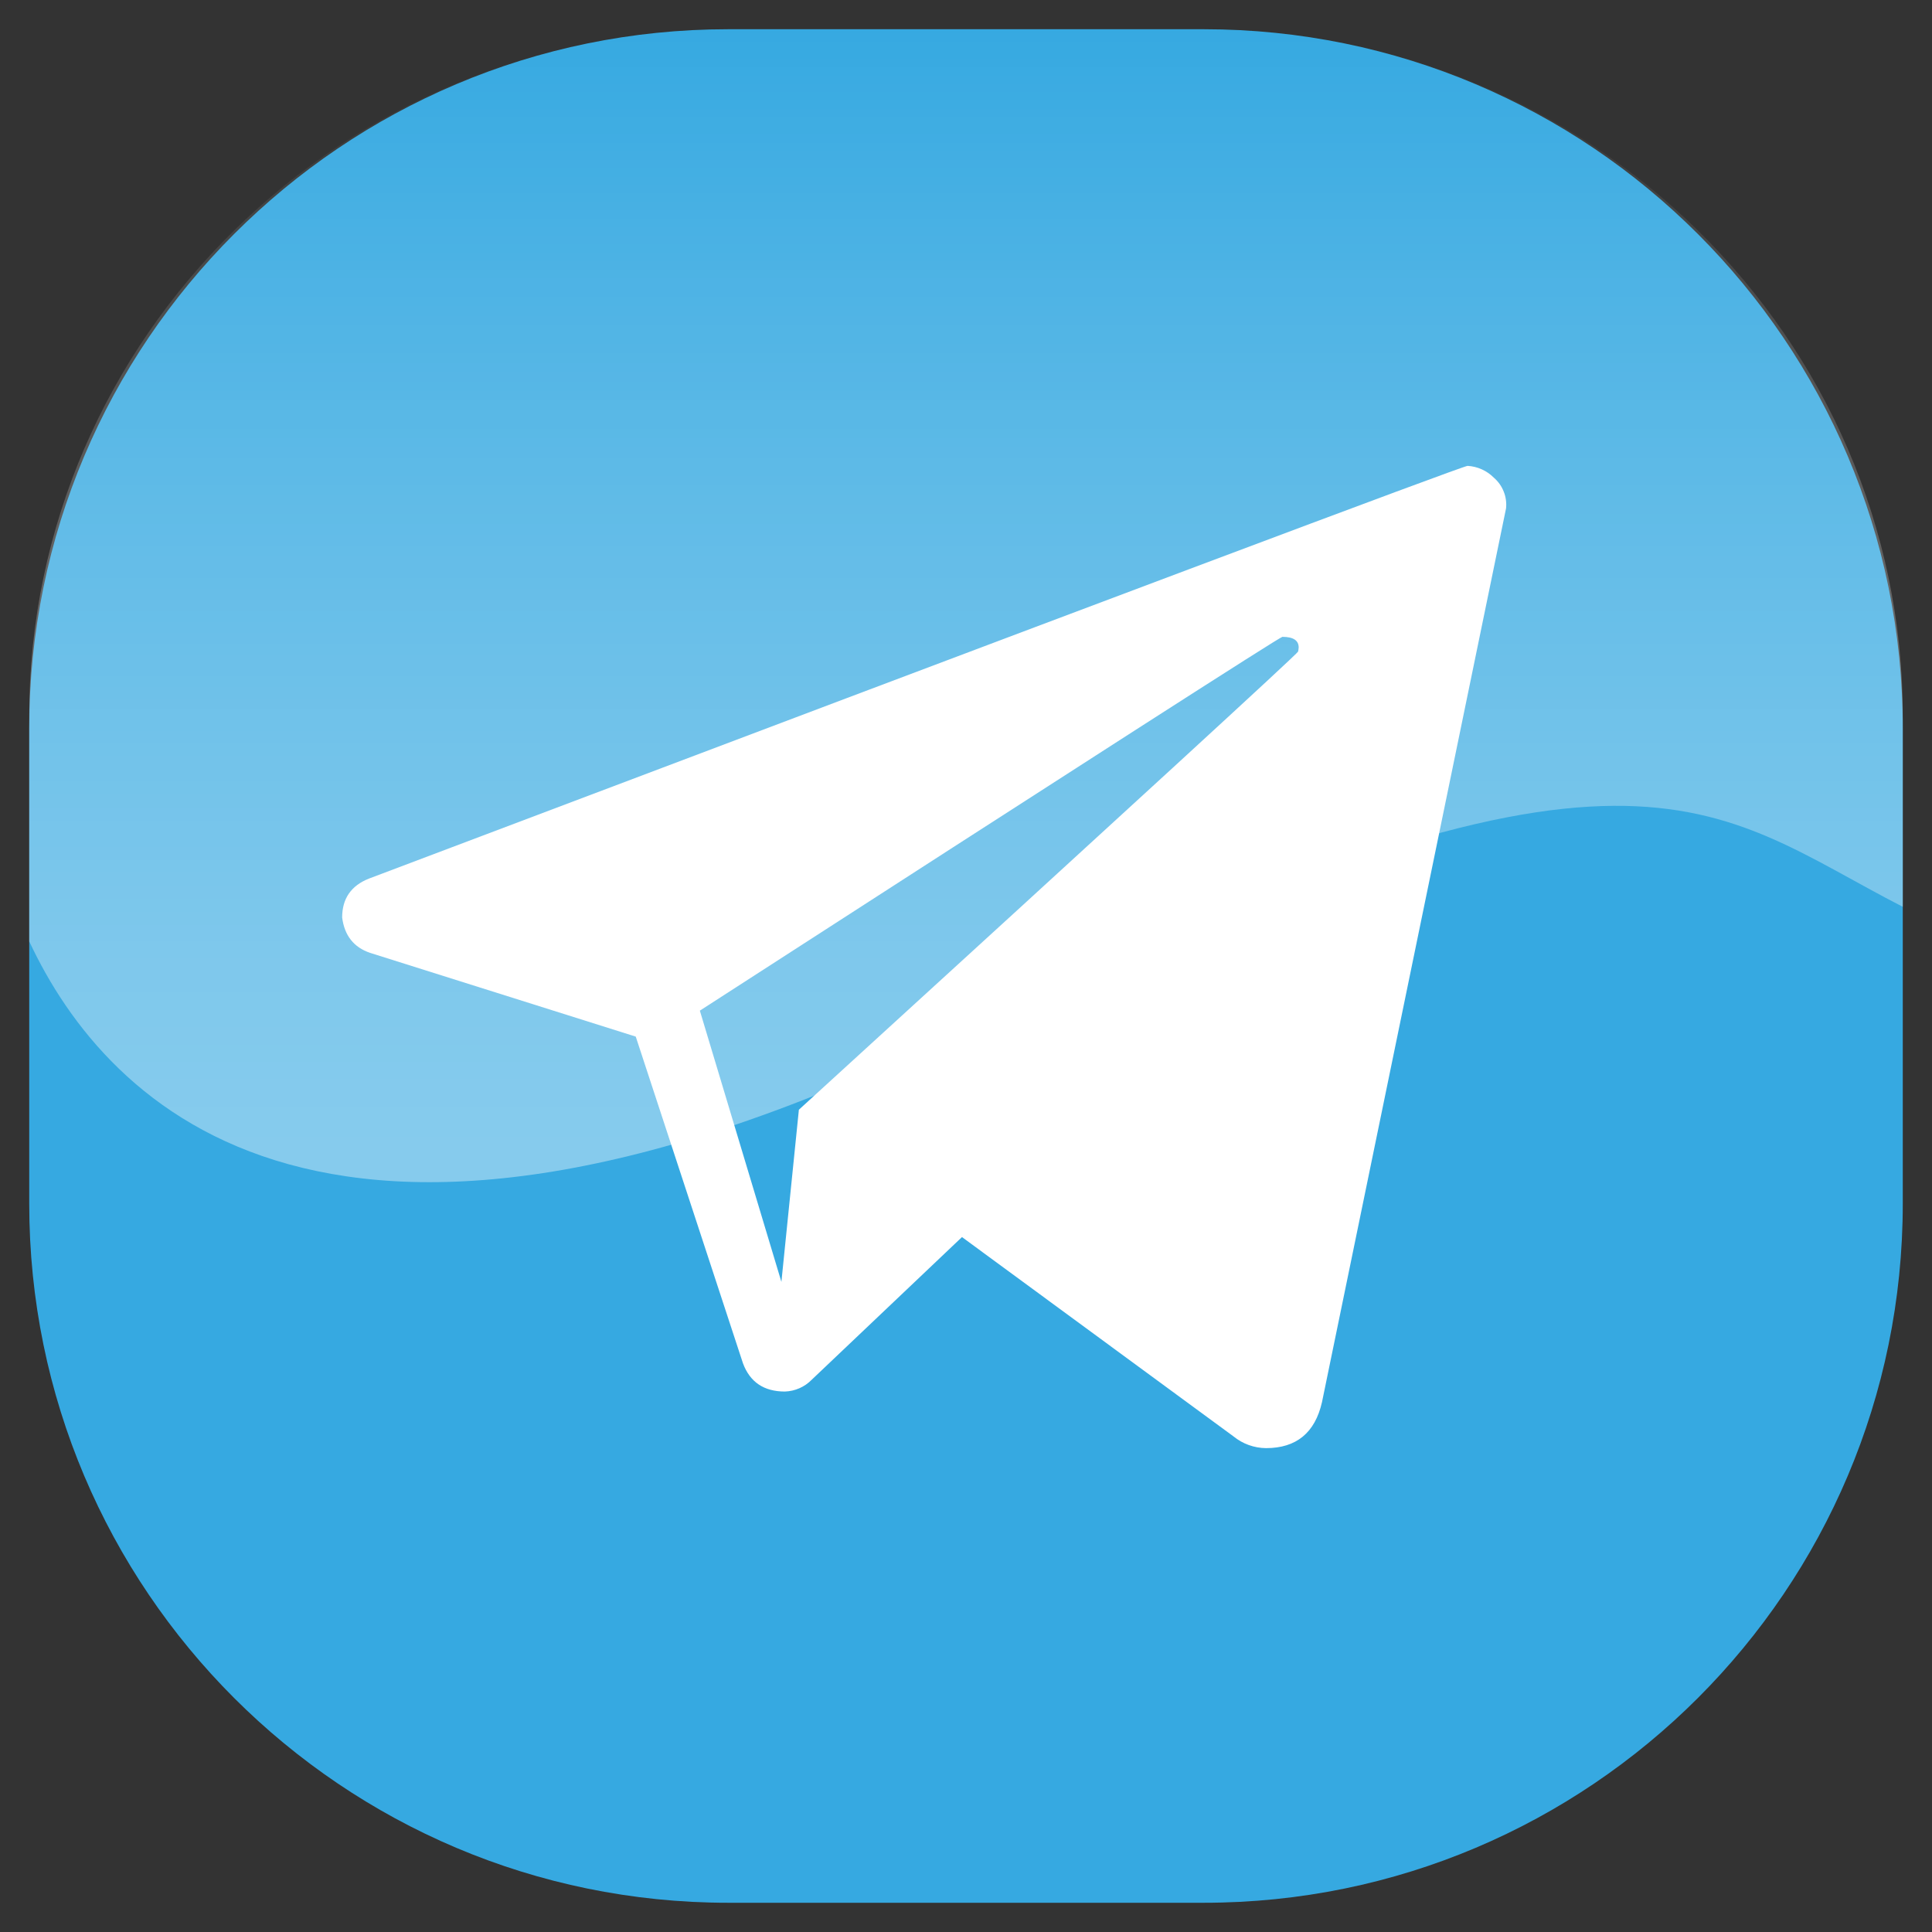
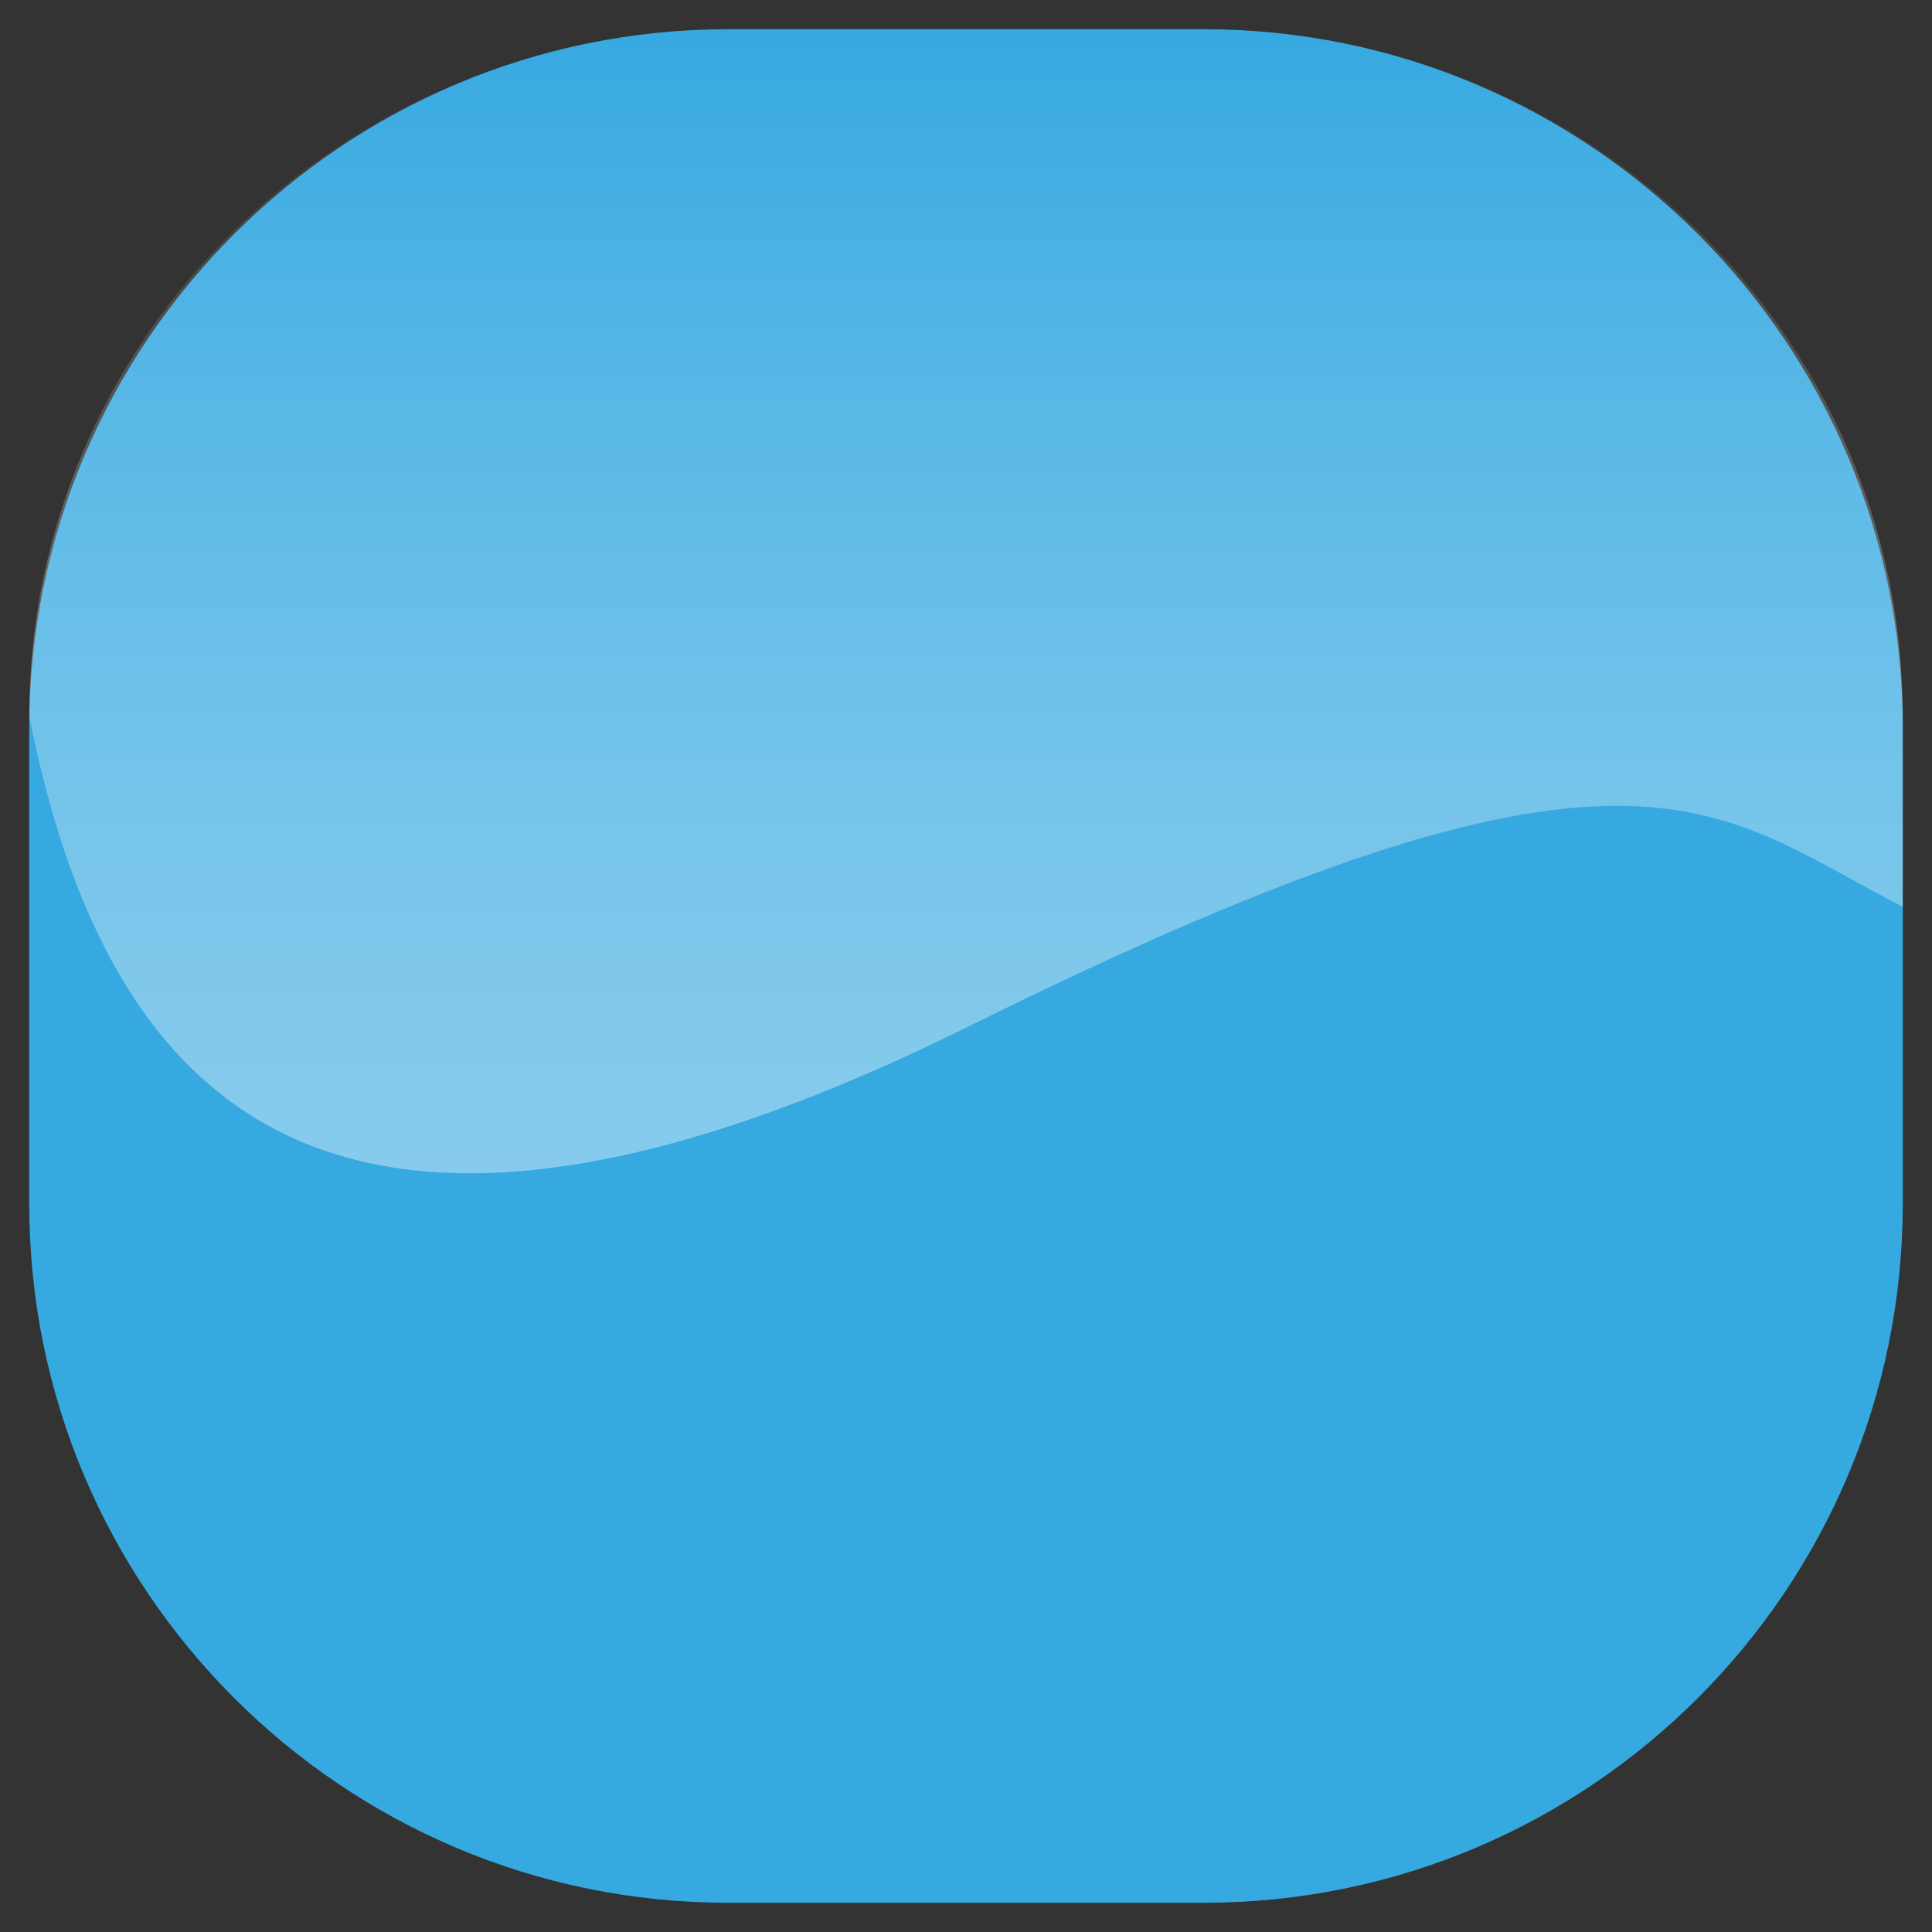
<svg xmlns="http://www.w3.org/2000/svg" width="62" height="62" viewBox="0 0 62 62" fill="none">
  <rect x="0" y="0" width="62" height="62" fill="#333333" stroke="none" />
  <path fill-rule="evenodd" clip-rule="evenodd" d="M23.367 0.938H38.633C51.01 0.938 61.062 10.99 61.062 23.367V38.633C61.062 51.01 51.01 61.062 38.633 61.062H23.367C10.99 61.062 0.938 51.01 0.938 38.633V23.367C0.938 10.99 10.99 0.938 23.367 0.938Z" fill="#36A9E1" />
-   <path fill-rule="evenodd" clip-rule="evenodd" d="M47.097 14.95C47.415 14.969 47.714 15.103 47.939 15.329C48.078 15.449 48.187 15.601 48.255 15.773C48.324 15.944 48.35 16.129 48.331 16.313L42.424 44.997C42.2 45.98 41.601 46.472 40.629 46.472C40.247 46.469 39.878 46.336 39.582 46.094L30.871 39.699L26.048 44.278C25.821 44.51 25.513 44.645 25.188 44.656C24.515 44.656 24.066 44.353 23.842 43.748L20.402 33.266L11.878 30.579C11.354 30.402 11.055 30.024 10.98 29.444C10.98 28.838 11.267 28.422 11.84 28.195C35.196 19.365 46.948 14.95 47.097 14.95L47.097 14.95ZM41.153 20.437C41.078 20.437 34.846 24.436 22.459 32.433L25.076 41.137L25.637 35.612C36.305 25.874 41.645 20.973 41.657 20.91C41.667 20.867 41.673 20.823 41.676 20.778C41.676 20.551 41.502 20.437 41.153 20.437V20.437Z" fill="white" />
-   <path opacity="0.4" d="M38.633 0.938H23.367C10.99 0.938 0.938 10.817 0.938 22.981V30.209C3.414 35.505 10.628 43.081 31.078 32.942C52.449 22.343 54.896 25.937 61.062 29.1V22.981C61.062 10.817 51.01 0.938 38.633 0.938Z" fill="url(#paint0_linear_918_156)" />
+   <path opacity="0.4" d="M38.633 0.938H23.367C10.99 0.938 0.938 10.817 0.938 22.981C3.414 35.505 10.628 43.081 31.078 32.942C52.449 22.343 54.896 25.937 61.062 29.1V22.981C61.062 10.817 51.01 0.938 38.633 0.938Z" fill="url(#paint0_linear_918_156)" />
  <defs>
    <linearGradient id="paint0_linear_918_156" x1="31" y1="37.938" x2="31" y2="0.937" gradientUnits="userSpaceOnUse">
      <stop stop-color="white" />
      <stop offset="0.086" stop-color="white" stop-opacity="0.968" />
      <stop offset="0.219" stop-color="white" stop-opacity="0.881" />
      <stop offset="0.384" stop-color="white" stop-opacity="0.738" />
      <stop offset="0.575" stop-color="white" stop-opacity="0.54" />
      <stop offset="0.786" stop-color="white" stop-opacity="0.287" />
      <stop offset="1" stop-color="white" stop-opacity="0" />
    </linearGradient>
  </defs>
</svg>